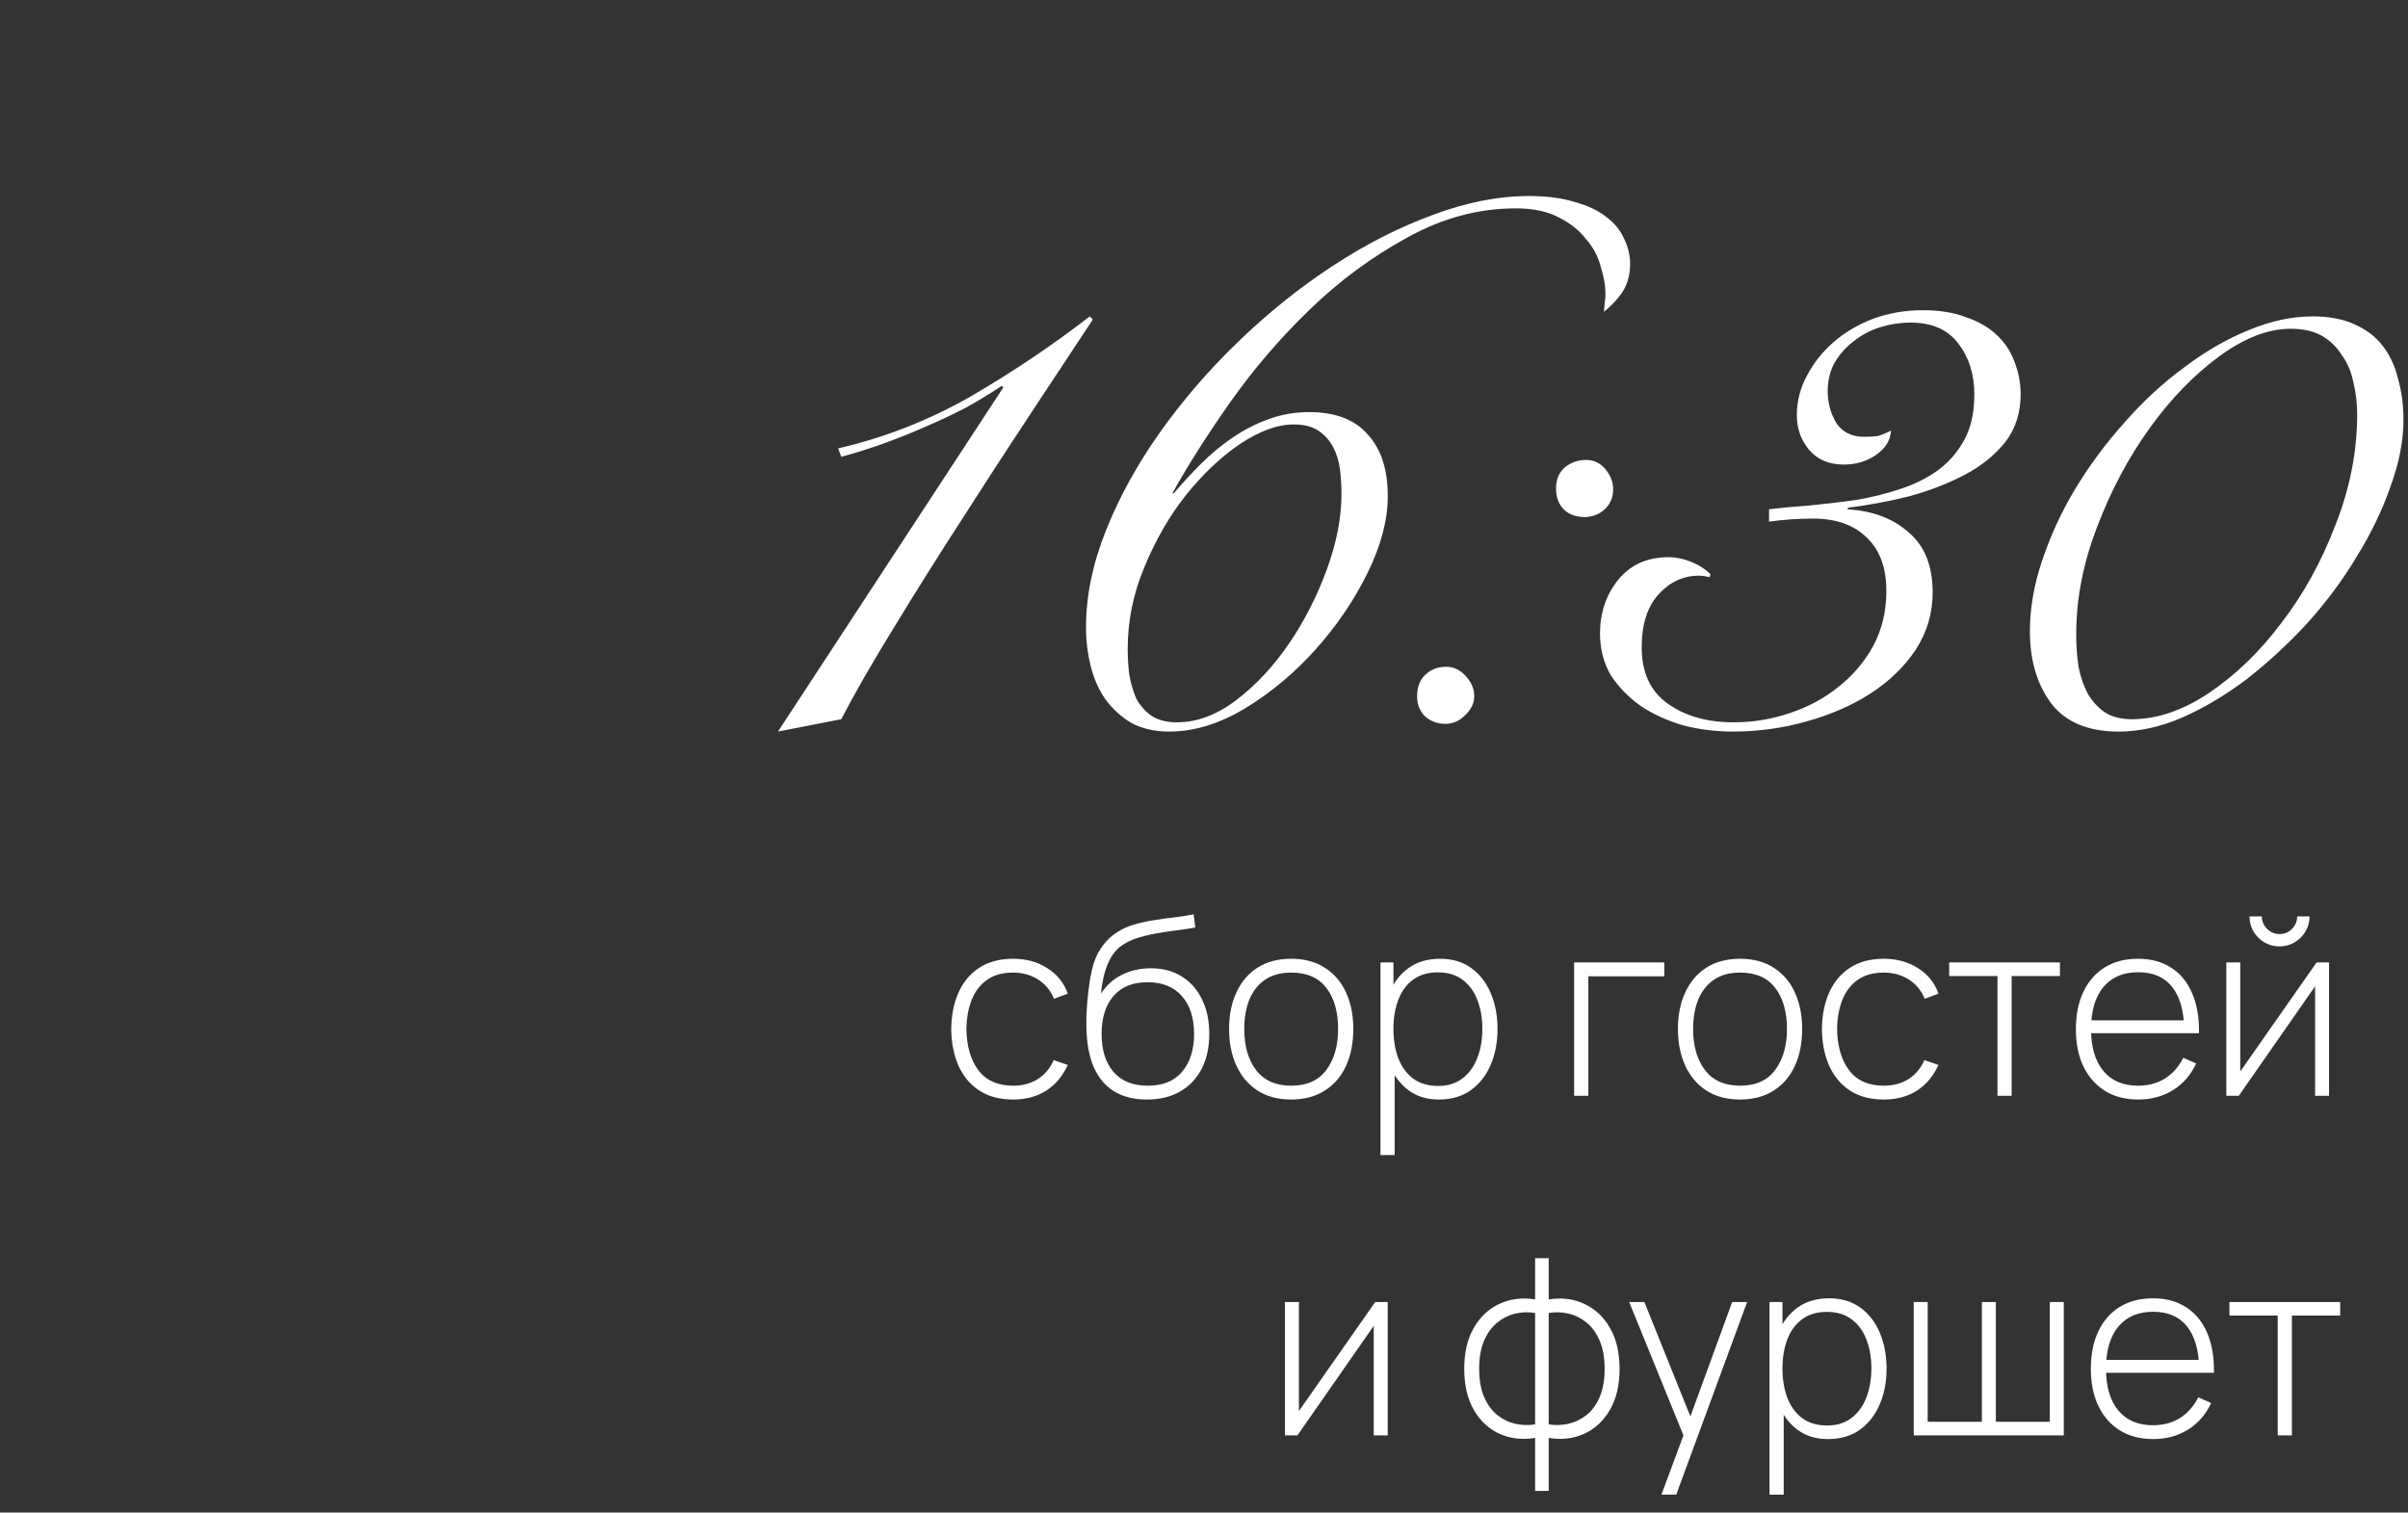
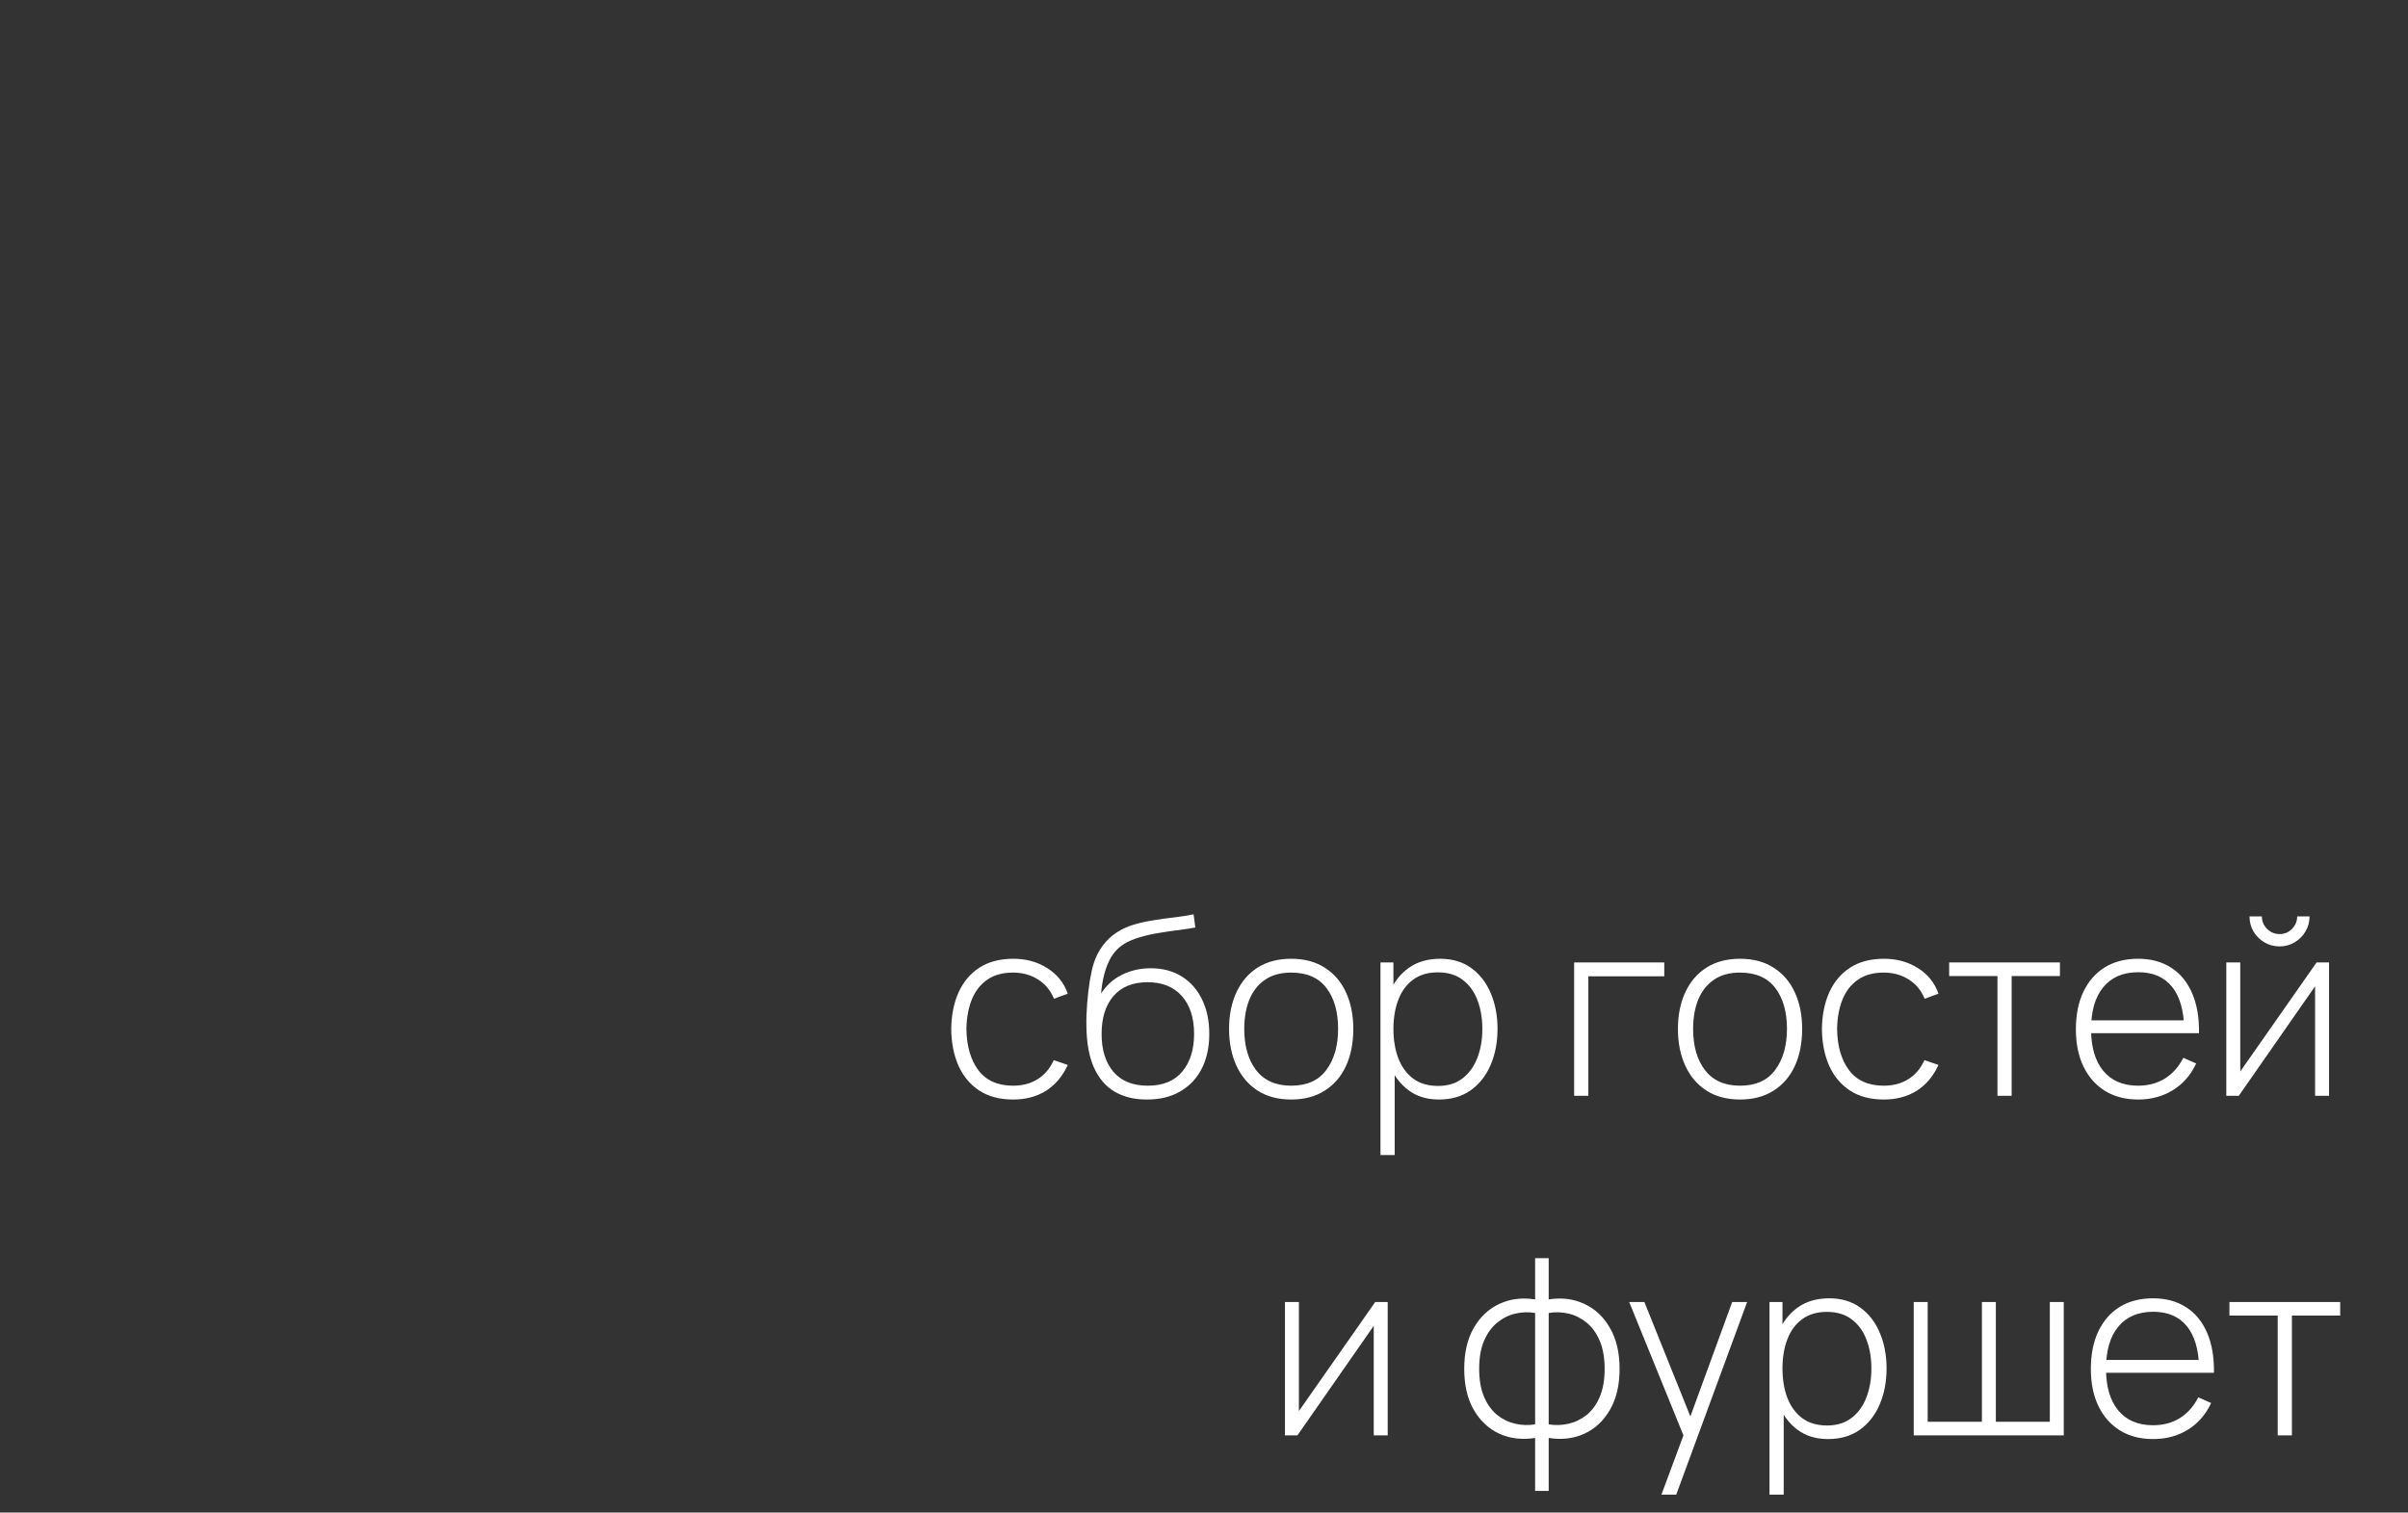
<svg xmlns="http://www.w3.org/2000/svg" width="156" height="98" viewBox="0 0 156 98" fill="none">
  <rect x="0" y="0" width="156" height="98" fill="#333333" stroke="none" />
  <path d="M65.632 71.24C64.768 71.24 64.04 71.048 63.448 70.664C62.856 70.275 62.406 69.739 62.096 69.056C61.792 68.368 61.635 67.576 61.624 66.68C61.635 65.768 61.795 64.971 62.104 64.288C62.419 63.6 62.872 63.067 63.464 62.688C64.056 62.309 64.782 62.12 65.64 62.12C66.478 62.12 67.214 62.323 67.848 62.728C68.488 63.128 68.931 63.68 69.176 64.384L68.28 64.712C68.062 64.173 67.718 63.757 67.248 63.464C66.779 63.165 66.24 63.016 65.632 63.016C64.95 63.016 64.387 63.173 63.944 63.488C63.502 63.797 63.171 64.227 62.952 64.776C62.734 65.325 62.619 65.96 62.608 66.68C62.624 67.784 62.883 68.672 63.384 69.344C63.891 70.011 64.64 70.344 65.632 70.344C66.246 70.344 66.776 70.203 67.224 69.92C67.678 69.637 68.024 69.227 68.264 68.688L69.176 69C68.84 69.731 68.371 70.288 67.768 70.672C67.166 71.051 66.454 71.24 65.632 71.24ZM74.278 71.24C73.473 71.24 72.782 71.069 72.206 70.728C71.63 70.387 71.185 69.867 70.87 69.168C70.556 68.464 70.393 67.571 70.382 66.488C70.372 66.035 70.388 65.544 70.43 65.016C70.473 64.488 70.532 63.989 70.606 63.52C70.686 63.051 70.772 62.677 70.862 62.4C70.99 61.995 71.182 61.619 71.438 61.272C71.7 60.92 72.006 60.632 72.358 60.408C72.678 60.195 73.049 60.027 73.47 59.904C73.892 59.781 74.332 59.685 74.79 59.616C75.249 59.541 75.697 59.48 76.134 59.432C76.572 59.379 76.969 59.315 77.326 59.24L77.438 60.096C77.15 60.149 76.804 60.203 76.398 60.256C75.993 60.304 75.569 60.365 75.126 60.44C74.684 60.509 74.26 60.603 73.854 60.72C73.449 60.837 73.102 60.987 72.814 61.168C72.366 61.44 72.022 61.856 71.782 62.416C71.542 62.976 71.393 63.629 71.334 64.376C71.665 63.848 72.113 63.443 72.678 63.16C73.244 62.877 73.868 62.736 74.55 62.736C75.329 62.736 76.001 62.915 76.566 63.272C77.137 63.629 77.574 64.128 77.878 64.768C78.188 65.403 78.342 66.144 78.342 66.992C78.342 67.851 78.18 68.6 77.854 69.24C77.529 69.875 77.062 70.368 76.454 70.72C75.846 71.072 75.121 71.245 74.278 71.24ZM74.358 70.344C75.34 70.344 76.084 70.04 76.59 69.432C77.102 68.819 77.358 68.005 77.358 66.992C77.358 65.952 77.094 65.133 76.566 64.536C76.038 63.939 75.297 63.64 74.342 63.64C73.388 63.64 72.652 63.939 72.134 64.536C71.622 65.133 71.366 65.952 71.366 66.992C71.366 68.027 71.622 68.845 72.134 69.448C72.646 70.045 73.388 70.344 74.358 70.344ZM83.648 71.24C82.79 71.24 82.062 71.045 81.464 70.656C80.867 70.267 80.411 69.728 80.096 69.04C79.782 68.352 79.624 67.56 79.624 66.664C79.624 65.763 79.784 64.971 80.104 64.288C80.424 63.6 80.883 63.067 81.48 62.688C82.083 62.309 82.806 62.12 83.648 62.12C84.507 62.12 85.235 62.315 85.832 62.704C86.435 63.088 86.891 63.621 87.2 64.304C87.515 64.987 87.672 65.773 87.672 66.664C87.672 67.576 87.515 68.376 87.2 69.064C86.886 69.747 86.427 70.28 85.824 70.664C85.222 71.048 84.496 71.24 83.648 71.24ZM83.648 70.344C84.667 70.344 85.427 70.003 85.928 69.32C86.435 68.637 86.688 67.752 86.688 66.664C86.688 65.555 86.435 64.669 85.928 64.008C85.422 63.347 84.662 63.016 83.648 63.016C82.96 63.016 82.392 63.173 81.944 63.488C81.496 63.797 81.16 64.227 80.936 64.776C80.718 65.32 80.608 65.949 80.608 66.664C80.608 67.773 80.864 68.664 81.376 69.336C81.894 70.008 82.651 70.344 83.648 70.344ZM93.216 71.24C92.438 71.24 91.779 71.037 91.24 70.632C90.702 70.227 90.291 69.68 90.008 68.992C89.726 68.304 89.585 67.528 89.585 66.664C89.585 65.795 89.726 65.019 90.008 64.336C90.291 63.648 90.71 63.107 91.264 62.712C91.819 62.317 92.499 62.12 93.305 62.12C94.088 62.12 94.758 62.32 95.312 62.72C95.867 63.12 96.288 63.664 96.576 64.352C96.87 65.04 97.016 65.811 97.016 66.664C97.016 67.528 96.867 68.307 96.569 69C96.275 69.688 95.846 70.235 95.281 70.64C94.721 71.04 94.032 71.24 93.216 71.24ZM89.433 74.84V62.36H90.272V69.016H90.353V74.84H89.433ZM93.16 70.36C93.795 70.36 94.323 70.197 94.745 69.872C95.171 69.547 95.491 69.107 95.704 68.552C95.923 67.992 96.032 67.363 96.032 66.664C96.032 65.971 95.926 65.349 95.713 64.8C95.504 64.245 95.187 63.808 94.76 63.488C94.339 63.163 93.8 63 93.144 63C92.51 63 91.979 63.157 91.552 63.472C91.126 63.781 90.806 64.213 90.593 64.768C90.379 65.323 90.272 65.955 90.272 66.664C90.272 67.368 90.376 68 90.585 68.56C90.798 69.115 91.118 69.555 91.544 69.88C91.977 70.2 92.515 70.36 93.16 70.36ZM101.979 71V62.36H107.819V63.256H102.899V71H101.979ZM112.727 71.24C111.868 71.24 111.14 71.045 110.543 70.656C109.945 70.267 109.489 69.728 109.175 69.04C108.86 68.352 108.703 67.56 108.703 66.664C108.703 65.763 108.863 64.971 109.183 64.288C109.503 63.6 109.961 63.067 110.559 62.688C111.161 62.309 111.884 62.12 112.727 62.12C113.585 62.12 114.313 62.315 114.911 62.704C115.513 63.088 115.969 63.621 116.279 64.304C116.593 64.987 116.751 65.773 116.751 66.664C116.751 67.576 116.593 68.376 116.279 69.064C115.964 69.747 115.505 70.28 114.903 70.664C114.3 71.048 113.575 71.24 112.727 71.24ZM112.727 70.344C113.745 70.344 114.505 70.003 115.007 69.32C115.513 68.637 115.767 67.752 115.767 66.664C115.767 65.555 115.513 64.669 115.007 64.008C114.5 63.347 113.74 63.016 112.727 63.016C112.039 63.016 111.471 63.173 111.023 63.488C110.575 63.797 110.239 64.227 110.015 64.776C109.796 65.32 109.687 65.949 109.687 66.664C109.687 67.773 109.943 68.664 110.455 69.336C110.972 70.008 111.729 70.344 112.727 70.344ZM122.039 71.24C121.175 71.24 120.447 71.048 119.855 70.664C119.263 70.275 118.812 69.739 118.503 69.056C118.199 68.368 118.041 67.576 118.031 66.68C118.041 65.768 118.201 64.971 118.511 64.288C118.825 63.6 119.279 63.067 119.871 62.688C120.463 62.309 121.188 62.12 122.047 62.12C122.884 62.12 123.62 62.323 124.255 62.728C124.895 63.128 125.337 63.68 125.583 64.384L124.687 64.712C124.468 64.173 124.124 63.757 123.655 63.464C123.185 63.165 122.647 63.016 122.039 63.016C121.356 63.016 120.793 63.173 120.351 63.488C119.908 63.797 119.577 64.227 119.359 64.776C119.14 65.325 119.025 65.96 119.015 66.68C119.031 67.784 119.289 68.672 119.791 69.344C120.297 70.011 121.047 70.344 122.039 70.344C122.652 70.344 123.183 70.203 123.631 69.92C124.084 69.637 124.431 69.227 124.671 68.688L125.583 69C125.247 69.731 124.777 70.288 124.175 70.672C123.572 71.051 122.86 71.24 122.039 71.24ZM129.403 71V63.24H126.275V62.36H133.451V63.24H130.323V71H129.403ZM138.524 71.24C137.697 71.24 136.982 71.056 136.38 70.688C135.777 70.315 135.31 69.789 134.98 69.112C134.649 68.429 134.484 67.624 134.484 66.696C134.484 65.752 134.646 64.939 134.972 64.256C135.302 63.568 135.766 63.04 136.364 62.672C136.966 62.304 137.681 62.12 138.508 62.12C139.345 62.12 140.06 62.312 140.652 62.696C141.249 63.075 141.702 63.624 142.012 64.344C142.326 65.064 142.476 65.931 142.46 66.944H141.5V66.624C141.473 65.44 141.206 64.539 140.7 63.92C140.193 63.301 139.468 62.992 138.524 62.992C137.548 62.992 136.793 63.315 136.26 63.96C135.732 64.6 135.468 65.507 135.468 66.68C135.468 67.843 135.732 68.744 136.26 69.384C136.793 70.024 137.542 70.344 138.508 70.344C139.174 70.344 139.756 70.189 140.252 69.88C140.753 69.565 141.15 69.117 141.444 68.536L142.276 68.904C141.929 69.651 141.428 70.227 140.772 70.632C140.116 71.037 139.366 71.24 138.524 71.24ZM135.116 66.944V66.112H141.94V66.944H135.116ZM147.677 61.32C147.32 61.32 146.992 61.232 146.693 61.056C146.4 60.88 146.165 60.645 145.989 60.352C145.819 60.059 145.733 59.733 145.733 59.376H146.533C146.533 59.685 146.645 59.955 146.869 60.184C147.099 60.408 147.368 60.52 147.677 60.52C147.997 60.52 148.267 60.408 148.485 60.184C148.709 59.955 148.821 59.685 148.821 59.376H149.621C149.621 59.733 149.533 60.059 149.357 60.352C149.187 60.645 148.952 60.88 148.653 61.056C148.36 61.232 148.035 61.32 147.677 61.32ZM150.885 62.36V71H149.981V63.904L145.037 71H144.229V62.36H145.133V69.424L150.077 62.36H150.885ZM89.901 84.36V93H88.997V85.904L84.053 93H83.245V84.36H84.149V91.424L89.093 84.36H89.901ZM99.451 96.6V93.168C98.608 93.301 97.837 93.211 97.139 92.896C96.445 92.576 95.891 92.059 95.475 91.344C95.064 90.629 94.859 89.747 94.859 88.696C94.859 87.64 95.064 86.755 95.475 86.04C95.891 85.32 96.445 84.8 97.139 84.48C97.837 84.155 98.608 84.059 99.451 84.192V81.52H100.331V84.192C101.173 84.059 101.941 84.155 102.635 84.48C103.333 84.8 103.888 85.32 104.299 86.04C104.715 86.755 104.923 87.64 104.923 88.696C104.923 89.747 104.715 90.629 104.299 91.344C103.888 92.059 103.333 92.576 102.635 92.896C101.941 93.211 101.173 93.301 100.331 93.168V96.6H99.451ZM99.451 92.288V85.072C99.019 84.997 98.589 85.011 98.163 85.112C97.736 85.213 97.344 85.411 96.987 85.704C96.635 85.992 96.352 86.384 96.139 86.88C95.931 87.371 95.827 87.976 95.827 88.696C95.827 89.411 95.933 90.016 96.147 90.512C96.36 91.003 96.643 91.392 96.995 91.68C97.352 91.963 97.744 92.152 98.171 92.248C98.597 92.344 99.024 92.357 99.451 92.288ZM100.331 92.288C100.757 92.357 101.184 92.344 101.611 92.248C102.037 92.152 102.429 91.963 102.787 91.68C103.144 91.392 103.427 91.003 103.635 90.512C103.848 90.016 103.955 89.411 103.955 88.696C103.955 87.976 103.848 87.368 103.635 86.872C103.427 86.376 103.144 85.984 102.787 85.696C102.435 85.408 102.045 85.213 101.619 85.112C101.192 85.011 100.763 84.997 100.331 85.072V92.288ZM107.634 96.84L109.314 92.32L109.33 93.664L105.546 84.36H106.53L109.778 92.44H109.266L112.218 84.36H113.186L108.594 96.84H107.634ZM118.42 93.24C117.641 93.24 116.982 93.037 116.444 92.632C115.905 92.227 115.494 91.68 115.212 90.992C114.929 90.304 114.788 89.528 114.788 88.664C114.788 87.795 114.929 87.019 115.212 86.336C115.494 85.648 115.913 85.107 116.468 84.712C117.022 84.317 117.702 84.12 118.508 84.12C119.292 84.12 119.961 84.32 120.516 84.72C121.07 85.12 121.492 85.664 121.78 86.352C122.073 87.04 122.22 87.811 122.22 88.664C122.22 89.528 122.07 90.307 121.772 91C121.478 91.688 121.049 92.235 120.484 92.64C119.924 93.04 119.236 93.24 118.42 93.24ZM114.636 96.84V84.36H115.476V91.016H115.556V96.84H114.636ZM118.364 92.36C118.998 92.36 119.526 92.197 119.948 91.872C120.374 91.547 120.694 91.107 120.908 90.552C121.126 89.992 121.236 89.363 121.236 88.664C121.236 87.971 121.129 87.349 120.916 86.8C120.708 86.245 120.39 85.808 119.964 85.488C119.542 85.163 119.004 85 118.348 85C117.713 85 117.182 85.157 116.756 85.472C116.329 85.781 116.009 86.213 115.796 86.768C115.582 87.323 115.476 87.955 115.476 88.664C115.476 89.368 115.58 90 115.788 90.56C116.001 91.115 116.321 91.555 116.748 91.88C117.18 92.2 117.718 92.36 118.364 92.36ZM123.979 93V84.36H124.883V92.12H128.395V84.36H129.299V92.12H132.795V84.36H133.699V93H123.979ZM139.493 93.24C138.666 93.24 137.951 93.056 137.349 92.688C136.746 92.315 136.279 91.789 135.949 91.112C135.618 90.429 135.453 89.624 135.453 88.696C135.453 87.752 135.615 86.939 135.941 86.256C136.271 85.568 136.735 85.04 137.333 84.672C137.935 84.304 138.65 84.12 139.477 84.12C140.314 84.12 141.029 84.312 141.621 84.696C142.218 85.075 142.671 85.624 142.981 86.344C143.295 87.064 143.445 87.931 143.429 88.944H142.469V88.624C142.442 87.44 142.175 86.539 141.669 85.92C141.162 85.301 140.437 84.992 139.493 84.992C138.517 84.992 137.762 85.315 137.229 85.96C136.701 86.6 136.437 87.507 136.437 88.68C136.437 89.843 136.701 90.744 137.229 91.384C137.762 92.024 138.511 92.344 139.477 92.344C140.143 92.344 140.725 92.189 141.221 91.88C141.722 91.565 142.119 91.117 142.413 90.536L143.245 90.904C142.898 91.651 142.397 92.227 141.741 92.632C141.085 93.037 140.335 93.24 139.493 93.24ZM136.085 88.944V88.112H142.909V88.944H136.085ZM147.559 93V85.24H144.431V84.36H151.607V85.24H148.479V93H147.559Z" fill="white" />
-   <path d="M65 25.1L64.9 25C64.2 25.467 63.433 25.933 62.6 26.4C61.767 26.833 60.883 27.25 59.95 27.65C59.05 28.05 58.133 28.417 57.2 28.75C56.267 29.083 55.367 29.367 54.5 29.6L54.3 29.05C57.333 28.35 60.217 27.217 62.95 25.65C65.683 24.05 68.233 22.333 70.6 20.5L70.8 20.7C69.7 22.367 68.4 24.333 66.9 26.6C65.4 28.867 63.883 31.2 62.35 33.6C60.817 35.967 59.35 38.3 57.95 40.6C56.55 42.867 55.4 44.867 54.5 46.6L50.4 47.4L65 25.1ZM86.906 32C86.906 31.467 86.873 30.933 86.806 30.4C86.739 29.867 86.589 29.383 86.356 28.95C86.123 28.517 85.806 28.167 85.406 27.9C85.006 27.633 84.472 27.5 83.806 27.5C82.772 27.5 81.623 27.917 80.356 28.75C79.123 29.583 77.956 30.683 76.856 32.05C75.789 33.383 74.889 34.933 74.156 36.7C73.422 38.433 73.056 40.217 73.056 42.05C73.056 42.583 73.089 43.133 73.156 43.7C73.256 44.267 73.406 44.783 73.606 45.25C73.839 45.683 74.156 46.05 74.556 46.35C74.989 46.65 75.556 46.8 76.256 46.8C77.556 46.8 78.839 46.317 80.106 45.35C81.373 44.383 82.506 43.167 83.506 41.7C84.506 40.233 85.323 38.633 85.956 36.9C86.589 35.167 86.906 33.533 86.906 32ZM76.056 31.95C76.589 31.317 77.172 30.683 77.806 30.05C78.439 29.417 79.123 28.85 79.856 28.35C80.589 27.85 81.373 27.45 82.206 27.15C83.039 26.85 83.906 26.7 84.806 26.7C86.506 26.7 87.772 27.183 88.606 28.15C89.472 29.083 89.906 30.417 89.906 32.15C89.906 33.683 89.472 35.333 88.606 37.1C87.739 38.867 86.623 40.517 85.256 42.05C83.889 43.583 82.356 44.867 80.656 45.9C78.989 46.9 77.356 47.4 75.756 47.4C74.823 47.4 74.006 47.217 73.306 46.85C72.639 46.45 72.073 45.933 71.606 45.3C71.172 44.667 70.856 43.95 70.656 43.15C70.456 42.317 70.356 41.483 70.356 40.65C70.356 38.617 70.789 36.517 71.656 34.35C72.522 32.183 73.689 30.067 75.156 28C76.623 25.933 78.306 23.983 80.206 22.15C82.139 20.283 84.172 18.65 86.306 17.25C88.439 15.85 90.589 14.75 92.756 13.95C94.956 13.117 97.056 12.7 99.056 12.7C100.223 12.7 101.223 12.833 102.056 13.1C102.889 13.333 103.556 13.65 104.056 14.05C104.589 14.45 104.973 14.917 105.206 15.45C105.473 15.983 105.606 16.533 105.606 17.1C105.606 17.833 105.423 18.467 105.056 19C104.689 19.5 104.306 19.9 103.906 20.2C103.939 19.933 103.956 19.733 103.956 19.6C103.989 19.467 104.006 19.267 104.006 19C104.006 18.5 103.906 17.933 103.706 17.3C103.539 16.633 103.223 16.033 102.756 15.5C102.323 14.933 101.739 14.467 101.006 14.1C100.273 13.7 99.339 13.5 98.206 13.5C95.772 13.5 93.422 14.133 91.156 15.4C88.889 16.633 86.789 18.183 84.856 20.05C82.956 21.883 81.239 23.883 79.706 26.05C78.206 28.183 76.956 30.15 75.956 31.95H76.056ZM91.806 45.1C91.806 44.533 91.972 44.083 92.306 43.75C92.672 43.383 93.139 43.2 93.706 43.2C94.172 43.2 94.589 43.4 94.956 43.8C95.323 44.2 95.506 44.633 95.506 45.1C95.506 45.567 95.306 45.983 94.906 46.35C94.539 46.717 94.123 46.9 93.656 46.9C93.123 46.9 92.672 46.733 92.306 46.4C91.972 46.067 91.806 45.633 91.806 45.1ZM100.806 31.65C100.806 31.083 100.989 30.633 101.356 30.3C101.756 29.967 102.223 29.8 102.756 29.8C103.256 29.8 103.673 30 104.006 30.4C104.339 30.8 104.506 31.233 104.506 31.7C104.506 32.233 104.323 32.667 103.956 33C103.589 33.333 103.156 33.5 102.656 33.5C102.089 33.5 101.639 33.333 101.306 33C100.973 32.667 100.806 32.217 100.806 31.65ZM114.606 33C115.406 32.9 116.289 32.817 117.256 32.75C118.256 32.65 119.239 32.533 120.206 32.4C121.206 32.233 122.156 32 123.056 31.7C123.989 31.4 124.806 31 125.506 30.5C126.239 29.967 126.823 29.3 127.256 28.5C127.689 27.7 127.906 26.717 127.906 25.55C127.906 24.25 127.556 23.15 126.856 22.25C126.189 21.35 125.156 20.9 123.756 20.9C123.123 20.9 122.473 21 121.806 21.2C121.173 21.4 120.606 21.7 120.106 22.1C119.606 22.467 119.189 22.933 118.856 23.5C118.556 24.033 118.406 24.65 118.406 25.35C118.406 26.083 118.589 26.767 118.956 27.4C119.356 28 119.956 28.3 120.756 28.3C121.123 28.3 121.423 28.283 121.656 28.25C121.889 28.183 122.173 28.067 122.506 27.9C122.473 28.533 122.139 29.067 121.506 29.5C120.906 29.9 120.223 30.1 119.456 30.1C118.489 30.1 117.739 29.783 117.206 29.15C116.673 28.517 116.406 27.767 116.406 26.9C116.406 26 116.623 25.15 117.056 24.35C117.489 23.517 118.073 22.783 118.806 22.15C119.539 21.517 120.389 21.017 121.356 20.65C122.356 20.283 123.423 20.1 124.556 20.1C125.656 20.1 126.589 20.25 127.356 20.55C128.156 20.817 128.823 21.2 129.356 21.7C129.889 22.2 130.273 22.783 130.506 23.45C130.773 24.117 130.906 24.817 130.906 25.55C130.906 26.75 130.573 27.783 129.906 28.65C129.239 29.483 128.373 30.183 127.306 30.75C126.239 31.317 125.039 31.783 123.706 32.15C122.373 32.483 121.039 32.733 119.706 32.9V33C121.339 33.1 122.656 33.6 123.656 34.5C124.689 35.367 125.206 36.667 125.206 38.4C125.206 39.733 124.839 40.967 124.106 42.1C123.373 43.2 122.389 44.15 121.156 44.95C119.956 45.717 118.573 46.317 117.006 46.75C115.473 47.183 113.889 47.4 112.256 47.4C111.156 47.4 110.089 47.267 109.056 47C108.023 46.7 107.106 46.283 106.306 45.75C105.506 45.183 104.856 44.517 104.356 43.75C103.889 42.95 103.656 42.05 103.656 41.05C103.656 39.717 104.039 38.567 104.806 37.6C105.606 36.6 106.706 36.1 108.106 36.1C108.573 36.1 109.056 36.2 109.556 36.4C110.056 36.6 110.473 36.867 110.806 37.2L110.756 37.4C110.489 37.333 110.256 37.3 110.056 37.3C109.056 37.3 108.189 37.7 107.456 38.5C106.723 39.3 106.356 40.45 106.356 41.95C106.356 43.583 106.923 44.8 108.056 45.6C109.189 46.4 110.606 46.8 112.306 46.8C113.573 46.8 114.789 46.6 115.956 46.2C117.156 45.8 118.206 45.233 119.106 44.5C120.039 43.767 120.789 42.883 121.356 41.85C121.923 40.783 122.206 39.6 122.206 38.3C122.206 36.8 121.789 35.65 120.956 34.85C120.123 34.017 118.956 33.6 117.456 33.6C116.989 33.6 116.506 33.617 116.006 33.65C115.539 33.683 115.073 33.733 114.606 33.8V33ZM131.506 40.9C131.506 39.4 131.773 37.867 132.306 36.3C132.839 34.7 133.556 33.15 134.456 31.65C135.389 30.117 136.456 28.683 137.656 27.35C138.856 25.983 140.139 24.8 141.506 23.8C142.873 22.767 144.256 21.967 145.656 21.4C147.089 20.8 148.473 20.5 149.806 20.5C150.873 20.5 151.773 20.667 152.506 21C153.273 21.333 153.889 21.8 154.356 22.4C154.823 23 155.156 23.717 155.356 24.55C155.589 25.35 155.706 26.233 155.706 27.2C155.706 28.567 155.423 30.017 154.856 31.55C154.323 33.083 153.589 34.6 152.656 36.1C151.756 37.6 150.689 39.033 149.456 40.4C148.223 41.733 146.923 42.933 145.556 44C144.189 45.033 142.789 45.867 141.356 46.5C139.956 47.1 138.589 47.4 137.256 47.4C135.289 47.4 133.839 46.8 132.906 45.6C131.973 44.367 131.506 42.8 131.506 40.9ZM134.506 41.1C134.506 41.833 134.556 42.533 134.656 43.2C134.789 43.867 134.989 44.45 135.256 44.95C135.556 45.45 135.923 45.85 136.356 46.15C136.823 46.45 137.406 46.6 138.106 46.6C139.739 46.6 141.406 46.033 143.106 44.9C144.839 43.733 146.406 42.217 147.806 40.35C149.239 38.483 150.406 36.367 151.306 34C152.239 31.633 152.706 29.25 152.706 26.85C152.706 26.117 152.623 25.417 152.456 24.75C152.323 24.083 152.073 23.5 151.706 23C151.373 22.467 150.939 22.05 150.406 21.75C149.873 21.45 149.206 21.3 148.406 21.3C146.939 21.3 145.389 21.9 143.756 23.1C142.123 24.3 140.623 25.85 139.256 27.75C137.889 29.65 136.756 31.783 135.856 34.15C134.956 36.483 134.506 38.8 134.506 41.1Z" fill="white" />
</svg>